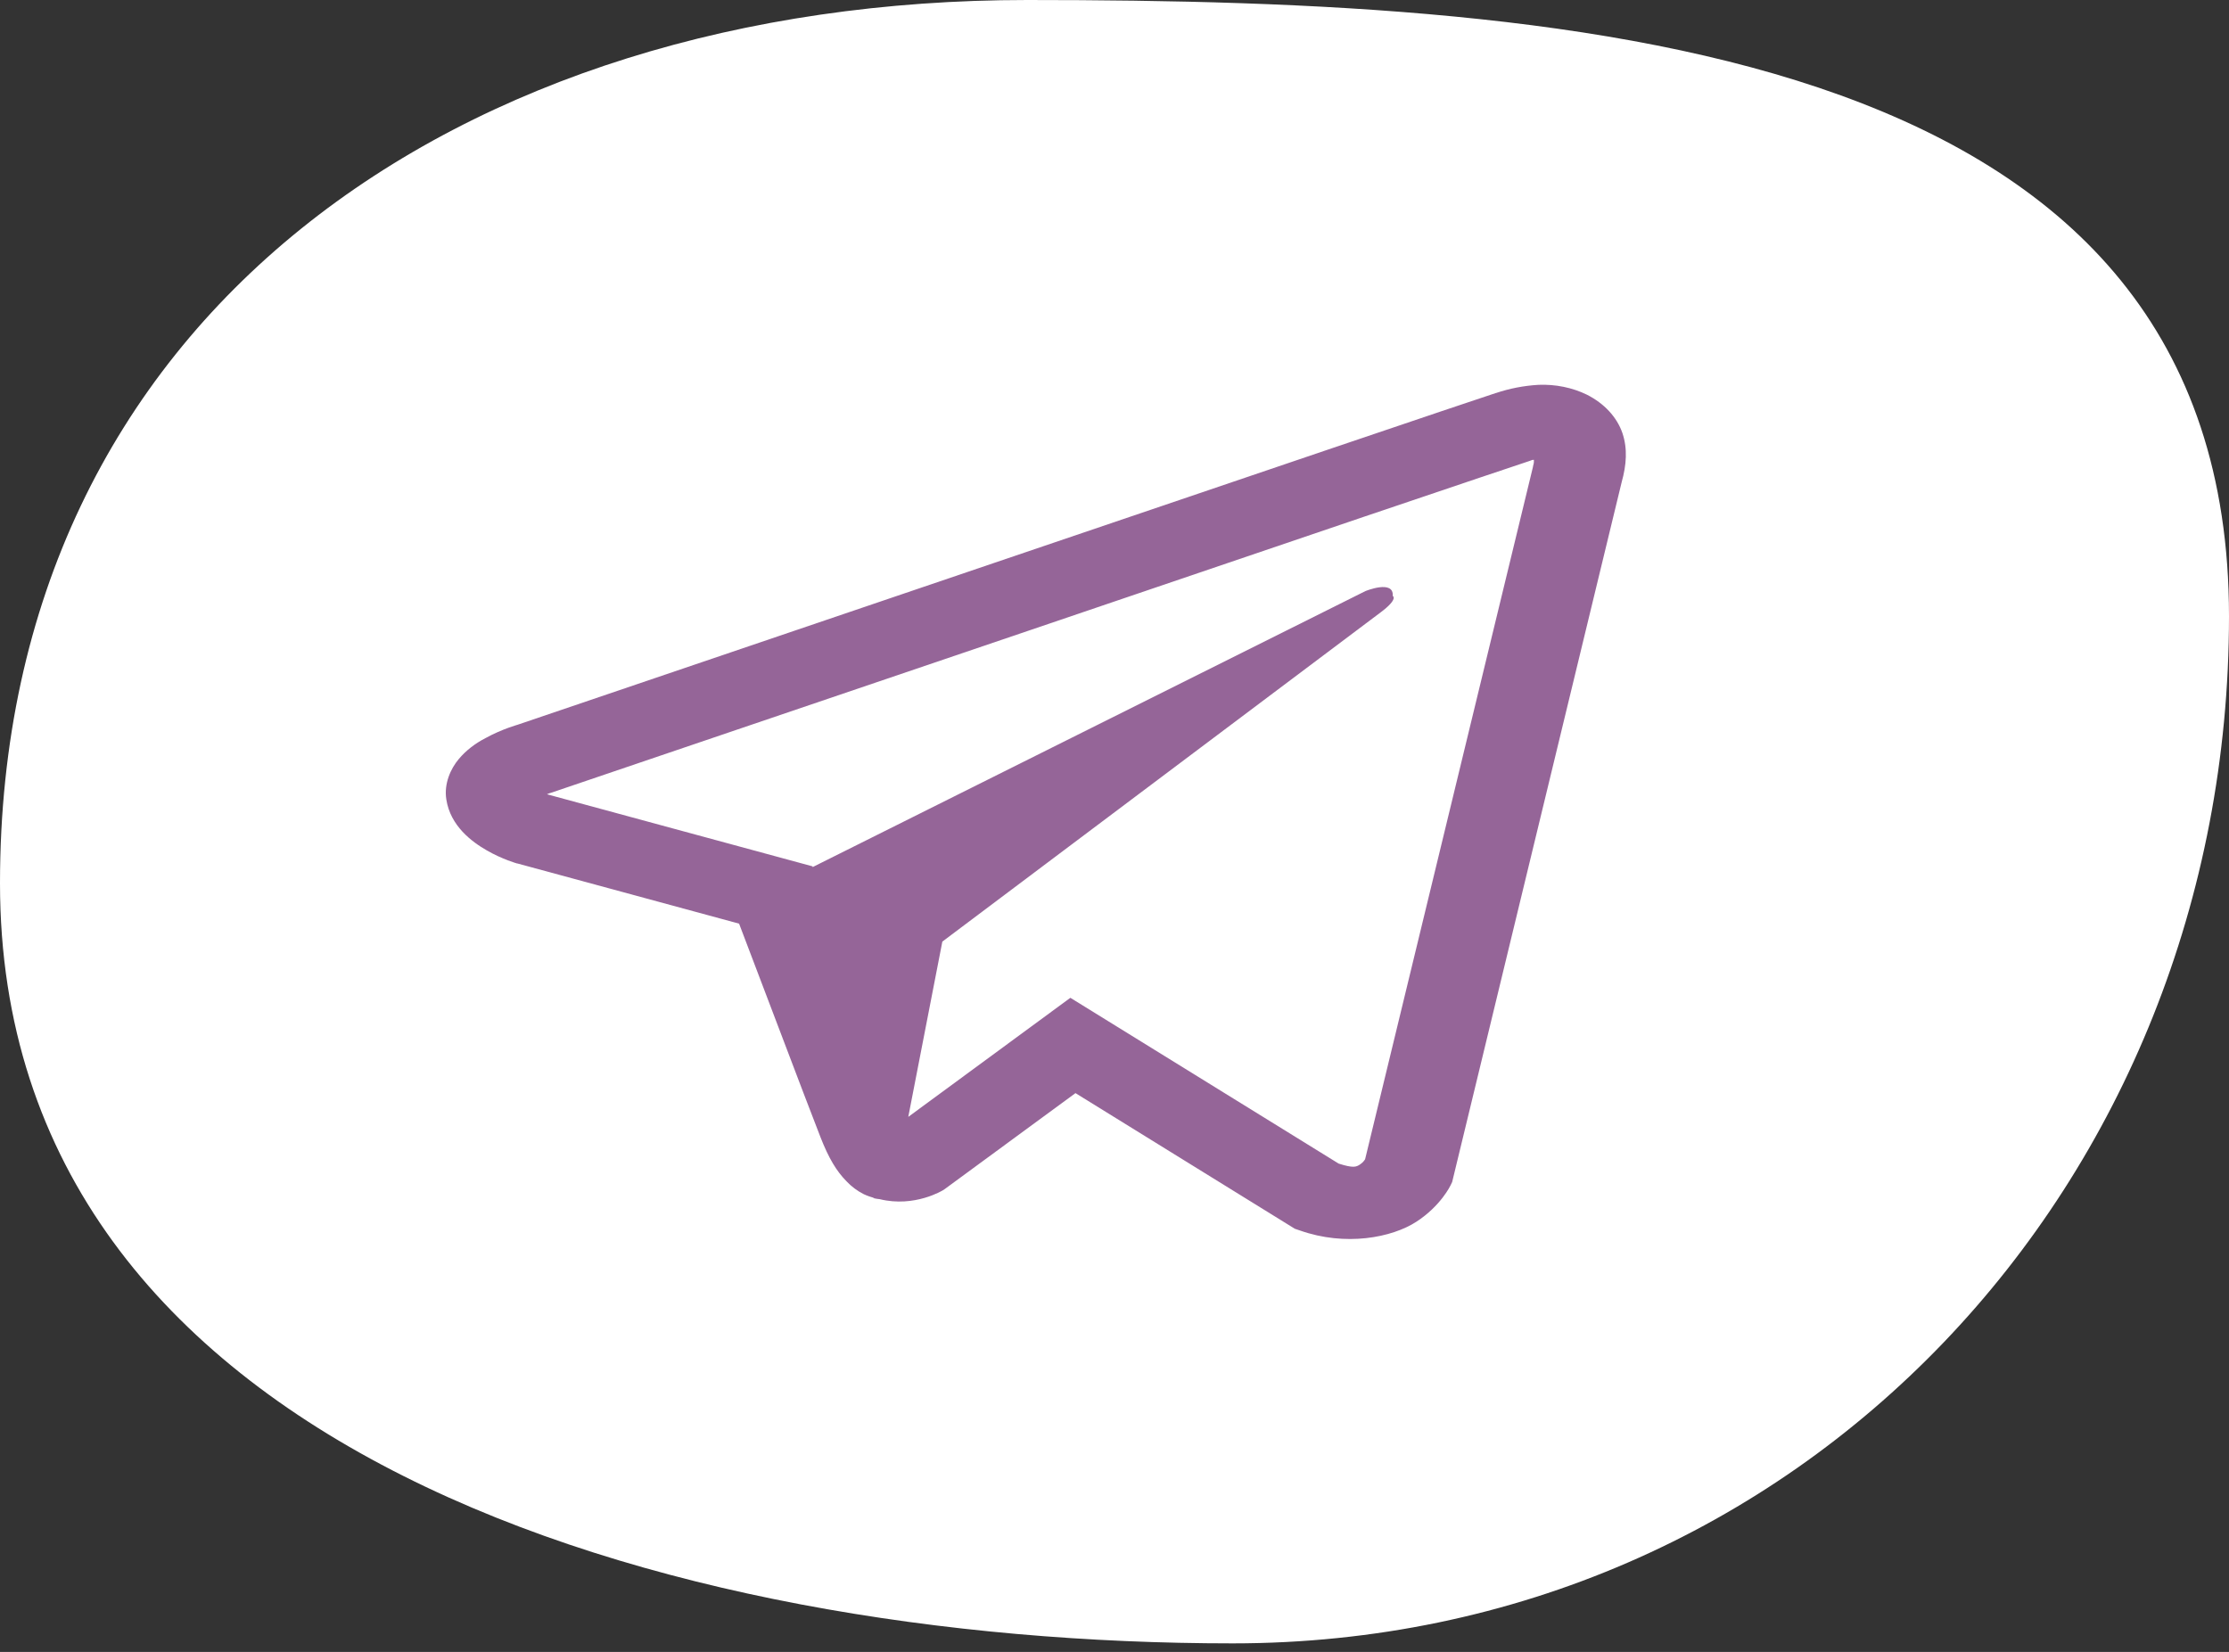
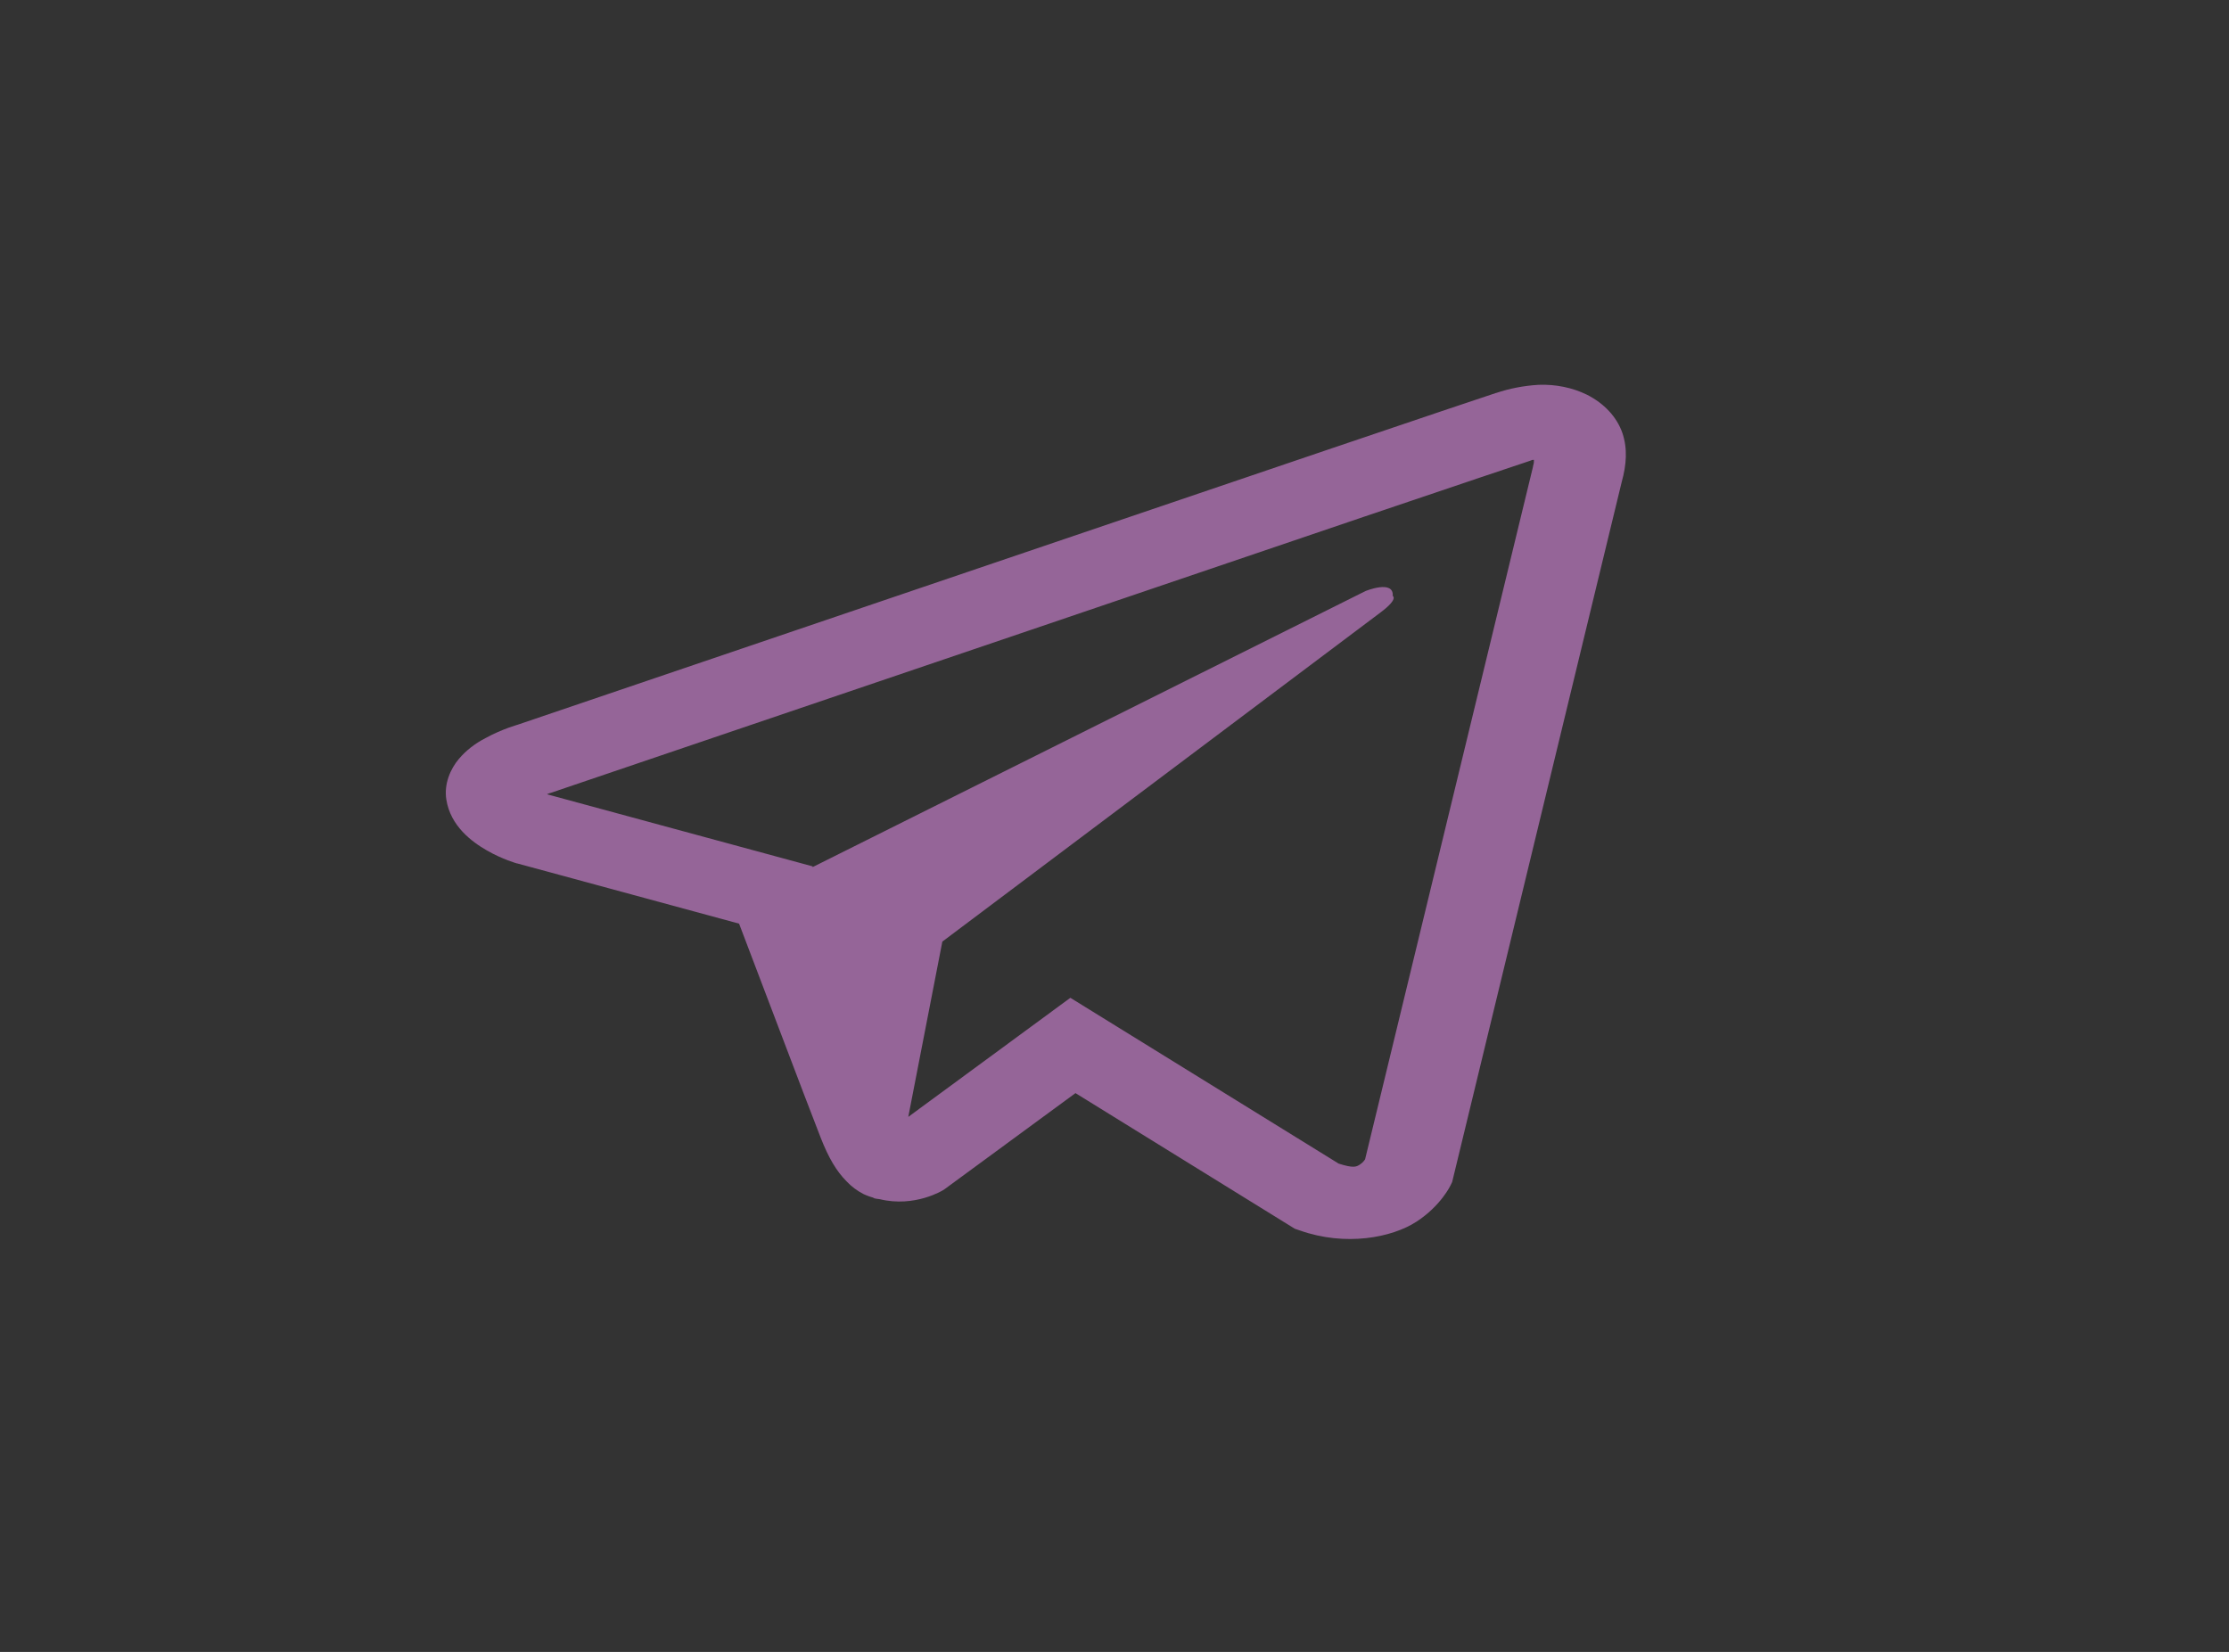
<svg xmlns="http://www.w3.org/2000/svg" width="85" height="63" viewBox="0 0 85 63" fill="none">
  <rect x="0" y="0" width="85" height="63" fill="#333333" stroke="none" />
-   <path d="M85 23.502C85 45.136 68.638 62.673 47.005 62.673C25.371 62.673 0 55.32 0 33.687C0 12.053 17.537 0 39.17 0C60.804 0 85 1.869 85 23.502Z" fill="white" />
  <path d="M58.669 14.676C58.113 14.709 57.567 14.814 57.053 14.987H57.046C56.553 15.145 54.207 15.94 50.641 17.146L37.862 21.484C28.692 24.596 19.677 27.66 19.677 27.66L19.785 27.626C19.785 27.626 19.163 27.791 18.514 28.149C18.113 28.355 17.768 28.624 17.5 28.941C17.181 29.317 16.925 29.894 17.02 30.489C17.176 31.497 17.986 32.101 18.568 32.434C19.156 32.772 19.717 32.93 19.717 32.93H19.731L28.184 35.225C28.564 36.206 30.76 42.027 31.288 43.368C31.6 44.169 31.903 44.67 32.282 45.052C32.466 45.248 32.68 45.411 32.938 45.542C33.072 45.605 33.215 45.655 33.364 45.69L33.278 45.673C33.303 45.679 33.324 45.696 33.343 45.701C33.413 45.717 33.459 45.722 33.548 45.733C34.886 46.06 35.961 45.39 35.961 45.39L36.021 45.351L41.012 41.688L49.377 46.861L49.568 46.926C51.311 47.543 53.077 47.2 54.01 46.594C54.95 45.984 55.315 45.205 55.315 45.205L55.376 45.079L61.84 18.388C62.024 17.729 62.07 17.112 61.868 16.514C61.659 15.908 61.177 15.387 60.516 15.053C59.961 14.781 59.317 14.65 58.669 14.676ZM58.494 17.537C58.487 17.625 58.508 17.615 58.459 17.784V17.799L52.056 44.212C52.028 44.25 51.981 44.332 51.853 44.415C51.718 44.501 51.611 44.556 51.048 44.376L40.817 38.053L34.636 42.594L35.935 35.91L52.651 23.352C53.34 22.836 53.11 22.727 53.11 22.727C53.158 22.094 52.069 22.542 52.069 22.542L30.991 33.067L30.984 33.039L20.881 30.297V30.291L20.855 30.287C20.872 30.282 20.89 30.277 20.907 30.27L20.962 30.248L21.016 30.233C21.016 30.233 30.037 27.169 39.207 24.057C43.798 22.498 48.423 20.929 51.981 19.718C55.539 18.513 58.168 17.63 58.317 17.583C58.459 17.538 58.392 17.538 58.494 17.538V17.537Z" fill="#956598" />
</svg>